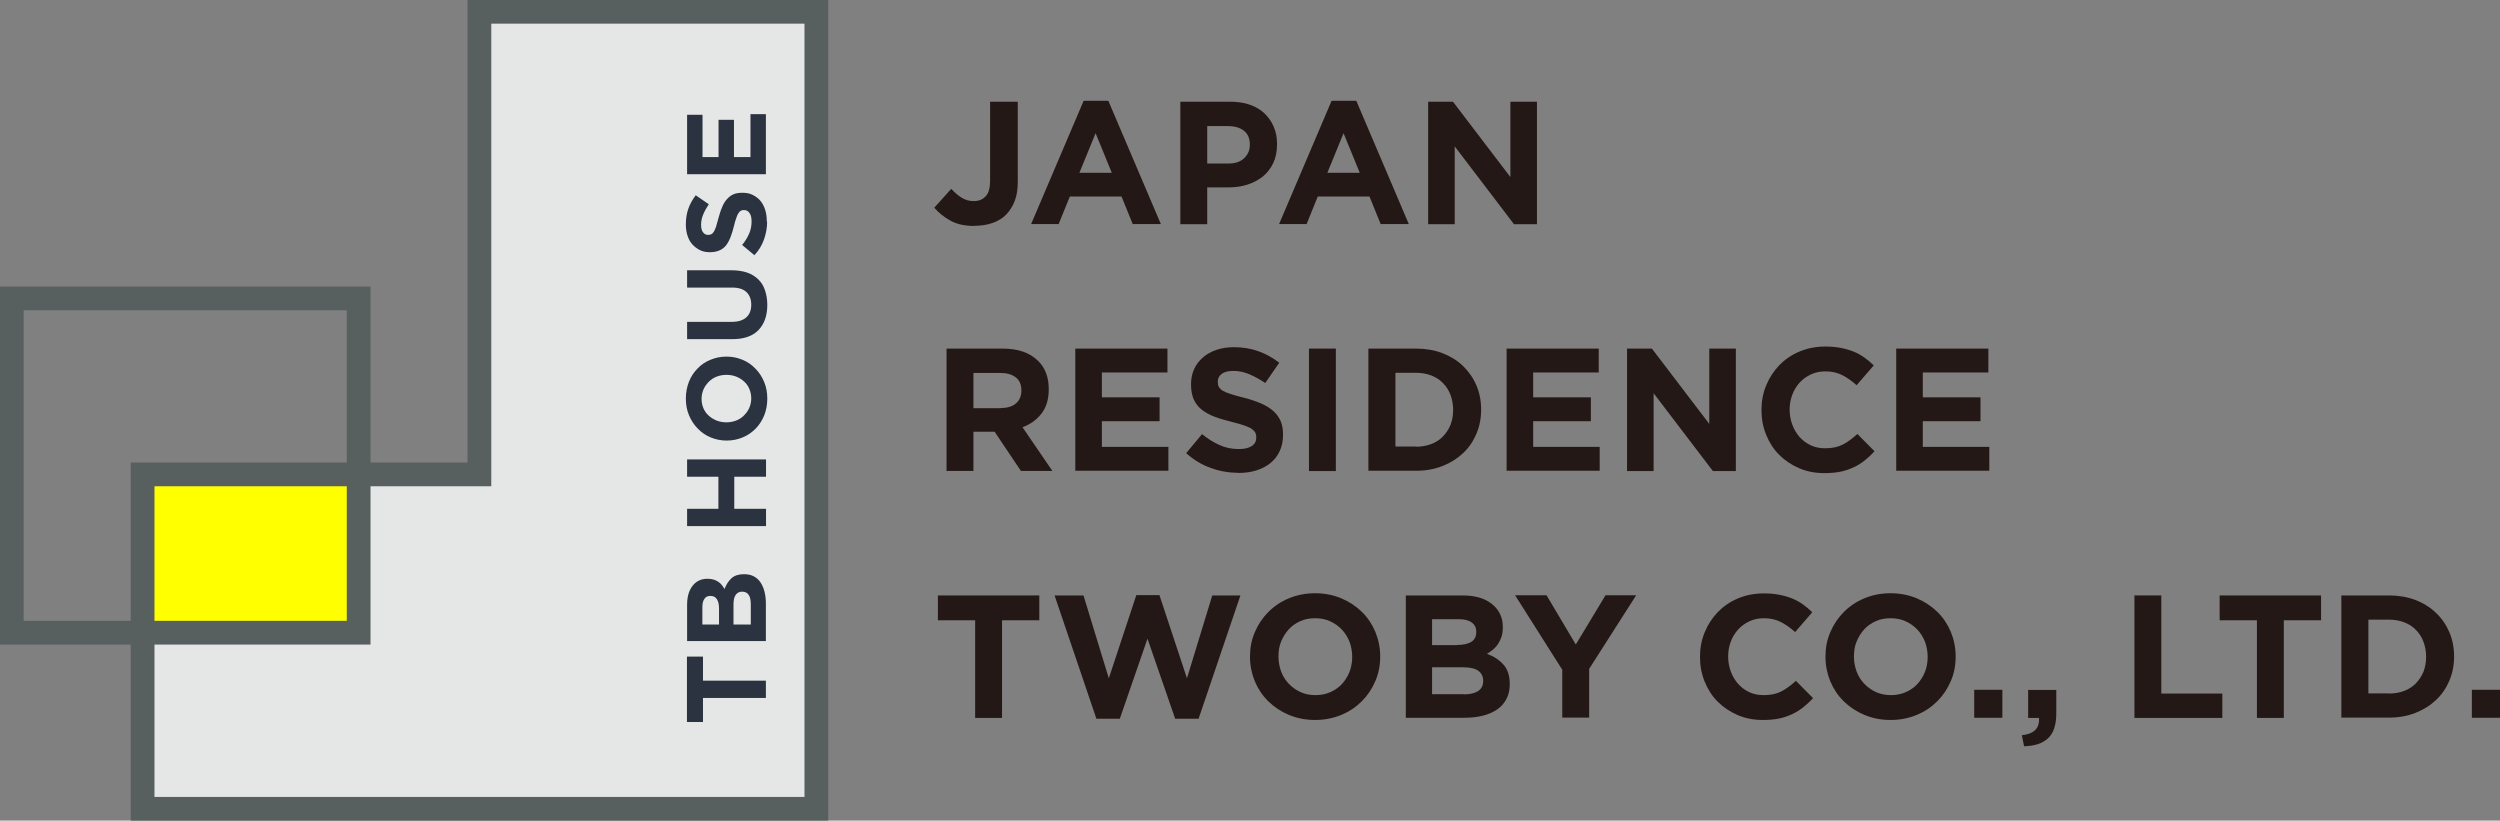
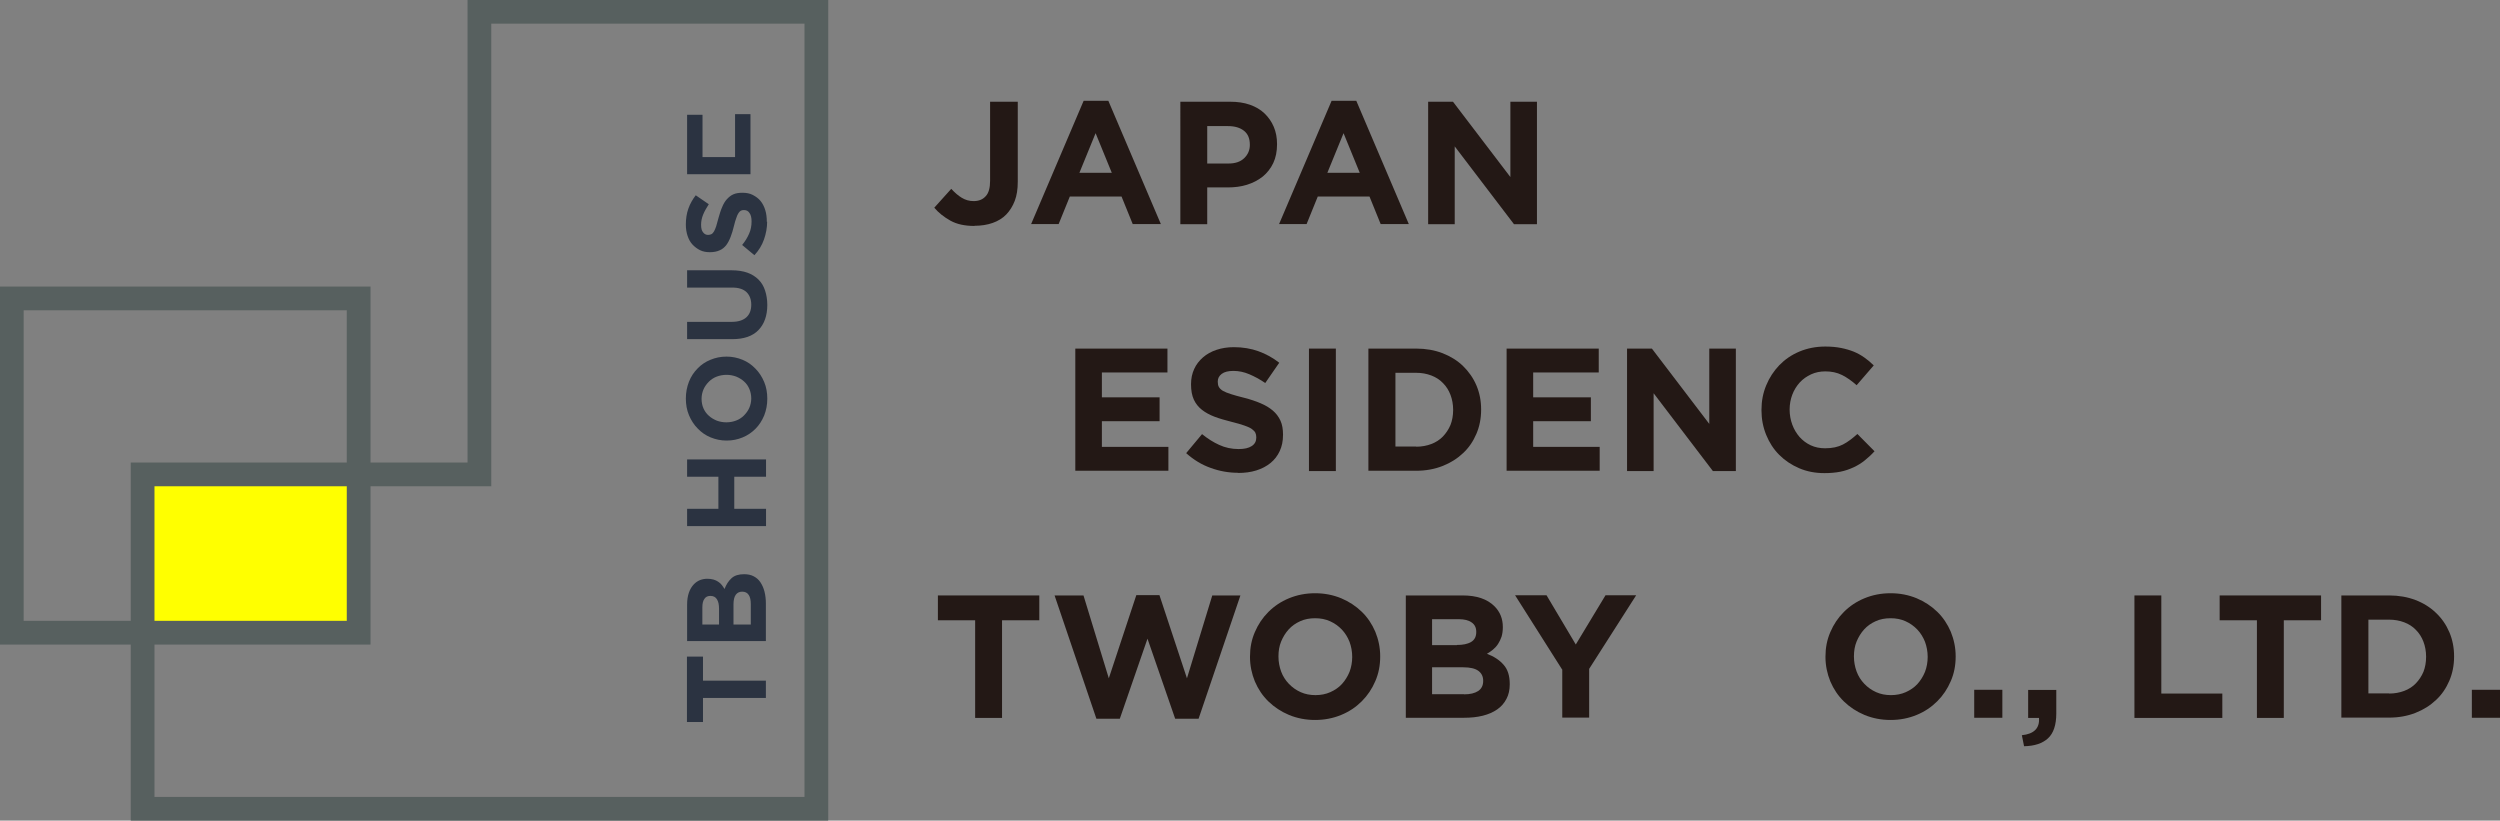
<svg xmlns="http://www.w3.org/2000/svg" id="_レイヤー_2" viewBox="0 0 159 52.19">
  <rect x="0" y="0" width="159" height="52.19" fill="#808080" stroke="none" />
  <defs>
    <style>.cls-1{fill:#2b3341;}.cls-2{fill:#e5e6e6;}.cls-3{fill:none;stroke:#57605f;stroke-miterlimit:10;stroke-width:1.51px;}.cls-4{fill:#231815;}.cls-5{fill:#ff0;}</style>
  </defs>
  <g id="_レイヤー_3">
    <g>
-       <polygon class="cls-2" points="9.07 30.17 9.07 51.44 51.92 51.44 51.92 .75 30.49 .75 30.49 30.17 9.07 30.17" />
      <rect class="cls-5" x="9.07" y="30.17" width="13.75" height="10.07" />
      <rect class="cls-3" x=".75" y="18.98" width="22.06" height="21.26" />
      <polygon class="cls-3" points="9.07 30.17 9.07 51.44 51.92 51.44 51.92 .75 30.49 .75 30.49 30.17 9.07 30.17" />
      <g>
        <path class="cls-1" d="M44.71,44.39v1.53h-1.02v-4.16h1.02v1.53h4v1.1h-4Z" />
        <path class="cls-1" d="M43.7,40.79v-2.33c0-.58,.15-1.01,.44-1.31,.23-.23,.51-.34,.85-.34h.01c.14,0,.27,.02,.38,.05s.21,.08,.3,.14c.09,.06,.17,.13,.23,.21s.12,.16,.17,.25c.11-.29,.26-.52,.45-.69s.45-.25,.79-.25h.01c.23,0,.43,.04,.6,.13,.17,.09,.32,.21,.43,.38,.11,.16,.2,.36,.26,.59,.06,.23,.09,.49,.09,.77v2.38h-5.02Zm2.03-2.09c0-.24-.04-.44-.13-.58-.08-.14-.22-.22-.41-.22h-.01c-.17,0-.3,.06-.38,.19-.09,.12-.13,.3-.13,.54v1.09h1.06v-1.02Zm2.02-.29c0-.24-.04-.44-.13-.57-.09-.14-.23-.21-.41-.21h-.01c-.17,0-.3,.06-.4,.19-.1,.13-.15,.34-.15,.62v1.28h1.1v-1.31Z" />
        <path class="cls-1" d="M43.7,33.46v-1.1h1.99v-2.04h-1.99v-1.1h5.02v1.1h-2.02v2.04h2.02v1.1h-5.02Z" />
        <path class="cls-1" d="M48.8,25.36c0,.39-.07,.74-.2,1.07-.14,.33-.32,.61-.55,.84s-.5,.42-.82,.55c-.31,.13-.65,.2-1.01,.2h-.01c-.36,0-.69-.07-1.01-.2s-.59-.32-.82-.56c-.24-.24-.42-.52-.56-.85s-.2-.69-.2-1.07,.07-.74,.2-1.07,.32-.61,.55-.84c.23-.24,.5-.42,.82-.55,.31-.13,.65-.2,1.01-.2h.01c.36,0,.69,.07,1.01,.2s.59,.32,.82,.56c.24,.24,.42,.52,.56,.85,.14,.33,.2,.69,.2,1.07Zm-1.02-.01c0-.22-.04-.42-.12-.61-.08-.19-.19-.35-.34-.48-.14-.13-.31-.23-.5-.31-.19-.07-.39-.11-.61-.11h-.01c-.22,0-.42,.04-.61,.11s-.36,.18-.5,.32-.26,.3-.34,.48-.13,.39-.13,.61,.04,.43,.12,.61c.08,.18,.19,.34,.34,.47,.14,.13,.31,.23,.5,.31,.19,.07,.39,.11,.61,.11h.01c.22,0,.42-.04,.61-.11,.19-.07,.36-.18,.5-.32s.26-.3,.34-.48c.08-.18,.13-.39,.13-.61Z" />
        <path class="cls-1" d="M48.8,19.4c0,.67-.19,1.21-.56,1.59-.37,.39-.93,.58-1.67,.58h-2.87v-1.1h2.84c.41,0,.72-.1,.93-.29,.21-.19,.31-.46,.31-.8s-.1-.6-.3-.8c-.2-.19-.5-.29-.9-.29h-2.88v-1.1h2.83c.38,0,.71,.05,1,.15,.28,.1,.52,.25,.71,.44s.33,.42,.42,.7,.14,.58,.14,.91Z" />
        <path class="cls-1" d="M48.79,14.1c0,.38-.07,.76-.2,1.13-.13,.37-.33,.7-.61,1l-.78-.65c.19-.23,.33-.46,.44-.71,.11-.24,.16-.51,.16-.79,0-.23-.04-.41-.13-.53-.08-.13-.2-.19-.35-.19h-.01c-.07,0-.14,.01-.19,.04-.05,.03-.11,.08-.15,.15-.05,.07-.1,.18-.14,.31-.05,.13-.1,.3-.15,.51-.06,.25-.13,.48-.21,.69-.08,.21-.17,.38-.28,.53-.11,.14-.25,.26-.42,.33-.17,.08-.38,.12-.62,.12h-.01c-.23,0-.44-.04-.62-.13s-.34-.21-.48-.36-.24-.34-.31-.55-.11-.45-.11-.71c0-.37,.05-.71,.16-1.02,.11-.31,.27-.59,.47-.85l.83,.57c-.15,.23-.27,.44-.36,.66-.09,.22-.13,.43-.13,.65s.04,.38,.13,.48c.08,.11,.19,.16,.31,.16h.01c.08,0,.15-.02,.21-.05,.06-.03,.11-.09,.16-.17,.05-.08,.09-.19,.14-.33,.04-.14,.09-.32,.15-.54,.07-.25,.14-.48,.23-.68,.08-.2,.18-.37,.3-.5s.25-.24,.41-.31c.16-.07,.35-.1,.57-.1h.01c.25,0,.47,.04,.66,.14s.36,.22,.49,.38,.23,.35,.3,.58c.07,.22,.1,.47,.1,.75Z" />
-         <path class="cls-1" d="M43.7,11.08v-3.78h.98v2.69h1.02v-2.37h.98v2.37h1.05v-2.73h.98v3.82h-5.02Z" />
+         <path class="cls-1" d="M43.7,11.08v-3.78h.98v2.69h1.02v-2.37v2.37h1.05v-2.73h.98v3.82h-5.02Z" />
      </g>
      <g>
        <path class="cls-4" d="M61.97,14.37c-.61,0-1.12-.11-1.53-.34s-.75-.5-1.02-.82l1.08-1.2c.22,.24,.45,.44,.67,.57,.23,.14,.48,.21,.75,.21,.33,0,.58-.1,.77-.31,.19-.2,.28-.53,.28-.98V6.47h1.76v5.09c0,.47-.06,.87-.19,1.21-.13,.34-.31,.63-.54,.87s-.53,.42-.87,.54c-.34,.12-.73,.18-1.15,.18Z" />
        <path class="cls-4" d="M68.91,6.41h1.58l3.34,7.84h-1.79l-.71-1.75h-3.29l-.71,1.75h-1.75l3.34-7.84Zm1.8,4.58l-1.03-2.52-1.03,2.52h2.07Z" />
        <path class="cls-4" d="M75.06,6.47h3.18c.47,0,.88,.06,1.25,.19,.37,.13,.68,.31,.93,.55s.45,.52,.59,.85,.21,.69,.21,1.1v.02c0,.45-.08,.85-.24,1.19-.16,.34-.39,.63-.67,.86-.29,.23-.62,.4-1,.52-.38,.12-.79,.17-1.23,.17h-1.3v2.34h-1.71V6.47Zm3.07,3.93c.43,0,.76-.11,1-.34,.24-.23,.36-.51,.36-.84v-.02c0-.39-.12-.68-.37-.88-.25-.2-.59-.3-1.02-.3h-1.32v2.38h1.36Z" />
        <path class="cls-4" d="M84.68,6.41h1.58l3.34,7.84h-1.79l-.71-1.75h-3.29l-.71,1.75h-1.75l3.34-7.84Zm1.8,4.58l-1.03-2.52-1.03,2.52h2.07Z" />
        <path class="cls-4" d="M90.83,6.47h1.58l3.65,4.79V6.47h1.69v7.79h-1.46l-3.77-4.95v4.95h-1.69V6.47Z" />
-         <path class="cls-4" d="M60.2,22.17h3.56c.99,0,1.74,.26,2.27,.79,.45,.44,.67,1.04,.67,1.78v.02c0,.63-.15,1.14-.46,1.54-.31,.4-.71,.69-1.21,.87l1.9,2.78h-2l-1.67-2.49h-1.35v2.49h-1.71v-7.79Zm3.45,3.78c.42,0,.75-.1,.97-.3,.23-.2,.34-.47,.34-.8v-.02c0-.37-.12-.65-.36-.83-.24-.19-.57-.28-.99-.28h-1.7v2.24h1.74Z" />
        <path class="cls-4" d="M68.39,22.17h5.86v1.52h-4.17v1.58h3.67v1.52h-3.67v1.63h4.23v1.52h-5.92v-7.79Z" />
        <path class="cls-4" d="M78.75,30.07c-.59,0-1.18-.1-1.75-.31-.57-.2-1.09-.52-1.56-.94l1.01-1.21c.36,.29,.72,.52,1.1,.69,.37,.17,.78,.26,1.23,.26,.36,0,.63-.06,.83-.19,.2-.13,.29-.31,.29-.54v-.02c0-.11-.02-.21-.06-.29-.04-.08-.12-.16-.23-.24s-.28-.15-.48-.22-.47-.15-.8-.23c-.39-.1-.75-.2-1.07-.32s-.59-.27-.81-.44c-.22-.17-.4-.39-.52-.65-.12-.26-.18-.58-.18-.97v-.02c0-.36,.07-.68,.2-.96,.13-.29,.32-.53,.56-.74,.24-.21,.53-.37,.86-.48s.7-.17,1.1-.17c.57,0,1.1,.09,1.57,.26,.48,.17,.92,.42,1.32,.73l-.89,1.29c-.35-.24-.69-.42-1.02-.56-.33-.14-.67-.21-1-.21s-.58,.06-.75,.19c-.17,.13-.25,.29-.25,.48v.02c0,.13,.02,.24,.07,.33s.14,.18,.26,.25,.3,.14,.52,.21c.22,.07,.5,.15,.83,.23,.39,.1,.75,.22,1.05,.35,.31,.13,.57,.29,.78,.47s.37,.4,.48,.64c.11,.24,.16,.54,.16,.88v.02c0,.39-.07,.73-.21,1.03-.14,.3-.33,.55-.59,.76s-.55,.36-.9,.47c-.35,.11-.73,.16-1.16,.16Z" />
        <path class="cls-4" d="M83.25,22.17h1.71v7.79h-1.71v-7.79Z" />
        <path class="cls-4" d="M87.03,22.17h3.04c.61,0,1.17,.1,1.67,.29,.51,.2,.95,.47,1.31,.82s.65,.76,.85,1.23,.3,.98,.3,1.53v.02c0,.55-.1,1.06-.3,1.53s-.48,.89-.85,1.23c-.37,.35-.8,.62-1.31,.82-.51,.2-1.07,.3-1.67,.3h-3.04v-7.79Zm3.04,6.24c.35,0,.67-.06,.96-.17,.29-.11,.54-.27,.74-.48,.2-.21,.36-.45,.48-.73,.11-.28,.17-.6,.17-.95v-.02c0-.34-.06-.66-.17-.95-.11-.29-.27-.54-.48-.75-.2-.21-.45-.37-.74-.48-.29-.11-.61-.17-.96-.17h-1.32v4.69h1.32Z" />
        <path class="cls-4" d="M95.82,22.17h5.86v1.52h-4.17v1.58h3.67v1.52h-3.67v1.63h4.23v1.52h-5.92v-7.79Z" />
        <path class="cls-4" d="M103.48,22.17h1.58l3.65,4.79v-4.79h1.69v7.79h-1.46l-3.77-4.95v4.95h-1.69v-7.79Z" />
        <path class="cls-4" d="M116.02,30.09c-.57,0-1.1-.1-1.59-.31-.49-.21-.91-.49-1.27-.85-.36-.36-.63-.78-.83-1.27s-.3-1.01-.3-1.57v-.02c0-.56,.1-1.08,.3-1.56,.2-.49,.48-.91,.83-1.28,.36-.37,.78-.66,1.28-.87,.5-.21,1.05-.32,1.65-.32,.36,0,.7,.03,1,.09,.3,.06,.57,.14,.82,.24,.24,.1,.47,.23,.68,.38,.21,.15,.4,.31,.58,.49l-1.09,1.26c-.3-.27-.61-.49-.93-.65-.32-.16-.67-.23-1.06-.23-.33,0-.63,.06-.91,.19-.28,.13-.52,.3-.72,.52-.2,.22-.36,.48-.47,.77s-.17,.61-.17,.94v.02c0,.33,.06,.65,.17,.95s.27,.56,.46,.78c.2,.22,.43,.4,.71,.53,.28,.13,.58,.19,.92,.19,.45,0,.82-.08,1.13-.24,.31-.16,.61-.39,.92-.67l1.09,1.1c-.2,.22-.41,.41-.62,.58-.21,.17-.45,.32-.71,.44-.26,.12-.54,.22-.84,.28-.3,.06-.65,.09-1.02,.09Z" />
-         <path class="cls-4" d="M120.6,22.17h5.86v1.52h-4.17v1.58h3.67v1.52h-3.67v1.63h4.23v1.52h-5.92v-7.79Z" />
        <path class="cls-4" d="M62.02,39.45h-2.37v-1.58h6.45v1.58h-2.37v6.21h-1.71v-6.21Z" />
        <path class="cls-4" d="M67.08,37.87h1.83l1.61,5.27,1.75-5.29h1.47l1.75,5.29,1.61-5.27h1.79l-2.66,7.84h-1.49l-1.76-5.09-1.76,5.09h-1.49l-2.66-7.84Z" />
        <path class="cls-4" d="M83.64,45.79c-.6,0-1.15-.11-1.66-.32-.5-.21-.94-.5-1.31-.86-.37-.36-.65-.78-.86-1.27-.2-.49-.31-1.01-.31-1.56v-.02c0-.56,.1-1.08,.31-1.56,.21-.49,.49-.91,.86-1.28,.37-.37,.8-.66,1.31-.87s1.06-.32,1.66-.32,1.15,.11,1.66,.32c.5,.21,.94,.5,1.31,.86,.37,.36,.65,.78,.86,1.27,.2,.49,.31,1.01,.31,1.56v.02c0,.56-.1,1.08-.31,1.56-.21,.49-.49,.91-.86,1.28-.37,.37-.8,.66-1.31,.87s-1.06,.32-1.66,.32Zm.02-1.58c.34,0,.66-.06,.95-.19s.54-.3,.74-.52c.2-.22,.36-.48,.48-.77,.11-.29,.17-.61,.17-.94v-.02c0-.33-.06-.65-.17-.95-.12-.3-.28-.56-.49-.78-.21-.22-.46-.4-.75-.53s-.6-.19-.95-.19-.67,.06-.95,.19c-.29,.13-.53,.3-.73,.52-.2,.22-.36,.48-.48,.77s-.17,.61-.17,.94v.02c0,.33,.06,.65,.17,.95s.28,.56,.49,.78c.21,.22,.46,.4,.75,.53,.29,.13,.6,.19,.95,.19Z" />
        <path class="cls-4" d="M89.41,37.87h3.61c.9,0,1.57,.23,2.03,.69,.36,.36,.53,.8,.53,1.32v.02c0,.22-.03,.42-.08,.59-.06,.17-.13,.32-.22,.46-.09,.14-.2,.26-.32,.36-.12,.1-.25,.19-.39,.27,.45,.17,.8,.4,1.06,.7,.26,.29,.39,.7,.39,1.22v.02c0,.36-.07,.67-.21,.93-.14,.27-.33,.49-.59,.67-.26,.18-.56,.31-.92,.4-.36,.09-.76,.13-1.19,.13h-3.7v-7.79Zm3.25,3.15c.38,0,.68-.06,.9-.19s.33-.34,.33-.63v-.02c0-.26-.1-.46-.29-.59-.19-.14-.47-.21-.83-.21h-1.69v1.65h1.58Zm.46,3.14c.38,0,.67-.07,.89-.21,.21-.14,.32-.35,.32-.64v-.02c0-.26-.1-.47-.3-.62s-.52-.23-.97-.23h-1.98v1.71h2.04Z" />
        <path class="cls-4" d="M99.35,42.58l-2.99-4.72h2l1.86,3.13,1.89-3.13h1.95l-2.99,4.68v3.1h-1.71v-3.07Z" />
-         <path class="cls-4" d="M112.11,45.79c-.57,0-1.1-.1-1.59-.31s-.91-.49-1.27-.85c-.36-.36-.63-.78-.83-1.27s-.3-1.01-.3-1.57v-.02c0-.56,.1-1.08,.3-1.56,.2-.49,.48-.91,.83-1.28,.36-.37,.78-.66,1.28-.87,.5-.21,1.05-.32,1.65-.32,.36,0,.7,.03,1,.09,.3,.06,.57,.14,.82,.24,.24,.1,.47,.23,.68,.38,.21,.15,.4,.31,.58,.49l-1.09,1.26c-.3-.27-.61-.49-.93-.65-.32-.16-.67-.23-1.06-.23-.33,0-.63,.06-.91,.19-.28,.13-.52,.3-.72,.52-.2,.22-.36,.48-.47,.77-.11,.29-.17,.61-.17,.94v.02c0,.33,.06,.65,.17,.95,.11,.3,.27,.56,.46,.78,.2,.22,.43,.4,.71,.53,.28,.13,.58,.19,.92,.19,.45,0,.82-.08,1.13-.24,.31-.16,.61-.39,.92-.67l1.09,1.1c-.2,.22-.41,.41-.62,.58-.22,.17-.45,.32-.71,.44-.26,.12-.54,.22-.84,.28-.3,.06-.65,.09-1.02,.09Z" />
        <path class="cls-4" d="M120.24,45.79c-.6,0-1.15-.11-1.66-.32-.5-.21-.94-.5-1.31-.86-.37-.36-.65-.78-.86-1.27-.2-.49-.31-1.01-.31-1.56v-.02c0-.56,.1-1.08,.31-1.56,.21-.49,.49-.91,.86-1.28,.37-.37,.8-.66,1.31-.87s1.06-.32,1.66-.32,1.15,.11,1.66,.32c.5,.21,.94,.5,1.31,.86,.37,.36,.65,.78,.86,1.27,.2,.49,.31,1.01,.31,1.56v.02c0,.56-.1,1.08-.31,1.56-.21,.49-.49,.91-.86,1.28-.37,.37-.8,.66-1.31,.87s-1.06,.32-1.66,.32Zm.02-1.58c.34,0,.66-.06,.95-.19s.54-.3,.74-.52c.2-.22,.36-.48,.48-.77,.11-.29,.17-.61,.17-.94v-.02c0-.33-.06-.65-.17-.95-.12-.3-.28-.56-.49-.78-.21-.22-.46-.4-.75-.53s-.6-.19-.95-.19-.67,.06-.95,.19c-.29,.13-.53,.3-.73,.52-.2,.22-.36,.48-.48,.77s-.17,.61-.17,.94v.02c0,.33,.06,.65,.17,.95s.28,.56,.49,.78c.21,.22,.46,.4,.75,.53,.29,.13,.6,.19,.95,.19Z" />
        <path class="cls-4" d="M125.56,43.87h1.79v1.78h-1.79v-1.78Z" />
        <path class="cls-4" d="M128.59,46.76c.78-.08,1.14-.45,1.09-1.1h-.69v-1.78h1.79v1.5c0,.73-.18,1.26-.53,1.58-.35,.32-.86,.49-1.52,.5l-.14-.7Z" />
        <path class="cls-4" d="M135.75,37.87h1.71v6.24h3.88v1.55h-5.59v-7.79Z" />
        <path class="cls-4" d="M143.54,39.45h-2.37v-1.58h6.45v1.58h-2.37v6.21h-1.71v-6.21Z" />
        <path class="cls-4" d="M148.91,37.87h3.04c.61,0,1.17,.1,1.67,.29s.95,.47,1.31,.82c.37,.35,.65,.76,.85,1.23s.3,.98,.3,1.53v.02c0,.55-.1,1.06-.3,1.53s-.48,.89-.85,1.23c-.37,.35-.8,.62-1.31,.82s-1.07,.3-1.67,.3h-3.04v-7.79Zm3.04,6.24c.35,0,.67-.06,.96-.17s.54-.27,.74-.48c.2-.21,.36-.45,.48-.73,.11-.28,.17-.6,.17-.95v-.02c0-.34-.06-.66-.17-.95-.11-.29-.27-.54-.48-.75-.2-.21-.45-.37-.74-.48-.29-.11-.61-.17-.96-.17h-1.32v4.69h1.32Z" />
        <path class="cls-4" d="M157.21,43.87h1.79v1.78h-1.79v-1.78Z" />
      </g>
    </g>
  </g>
</svg>